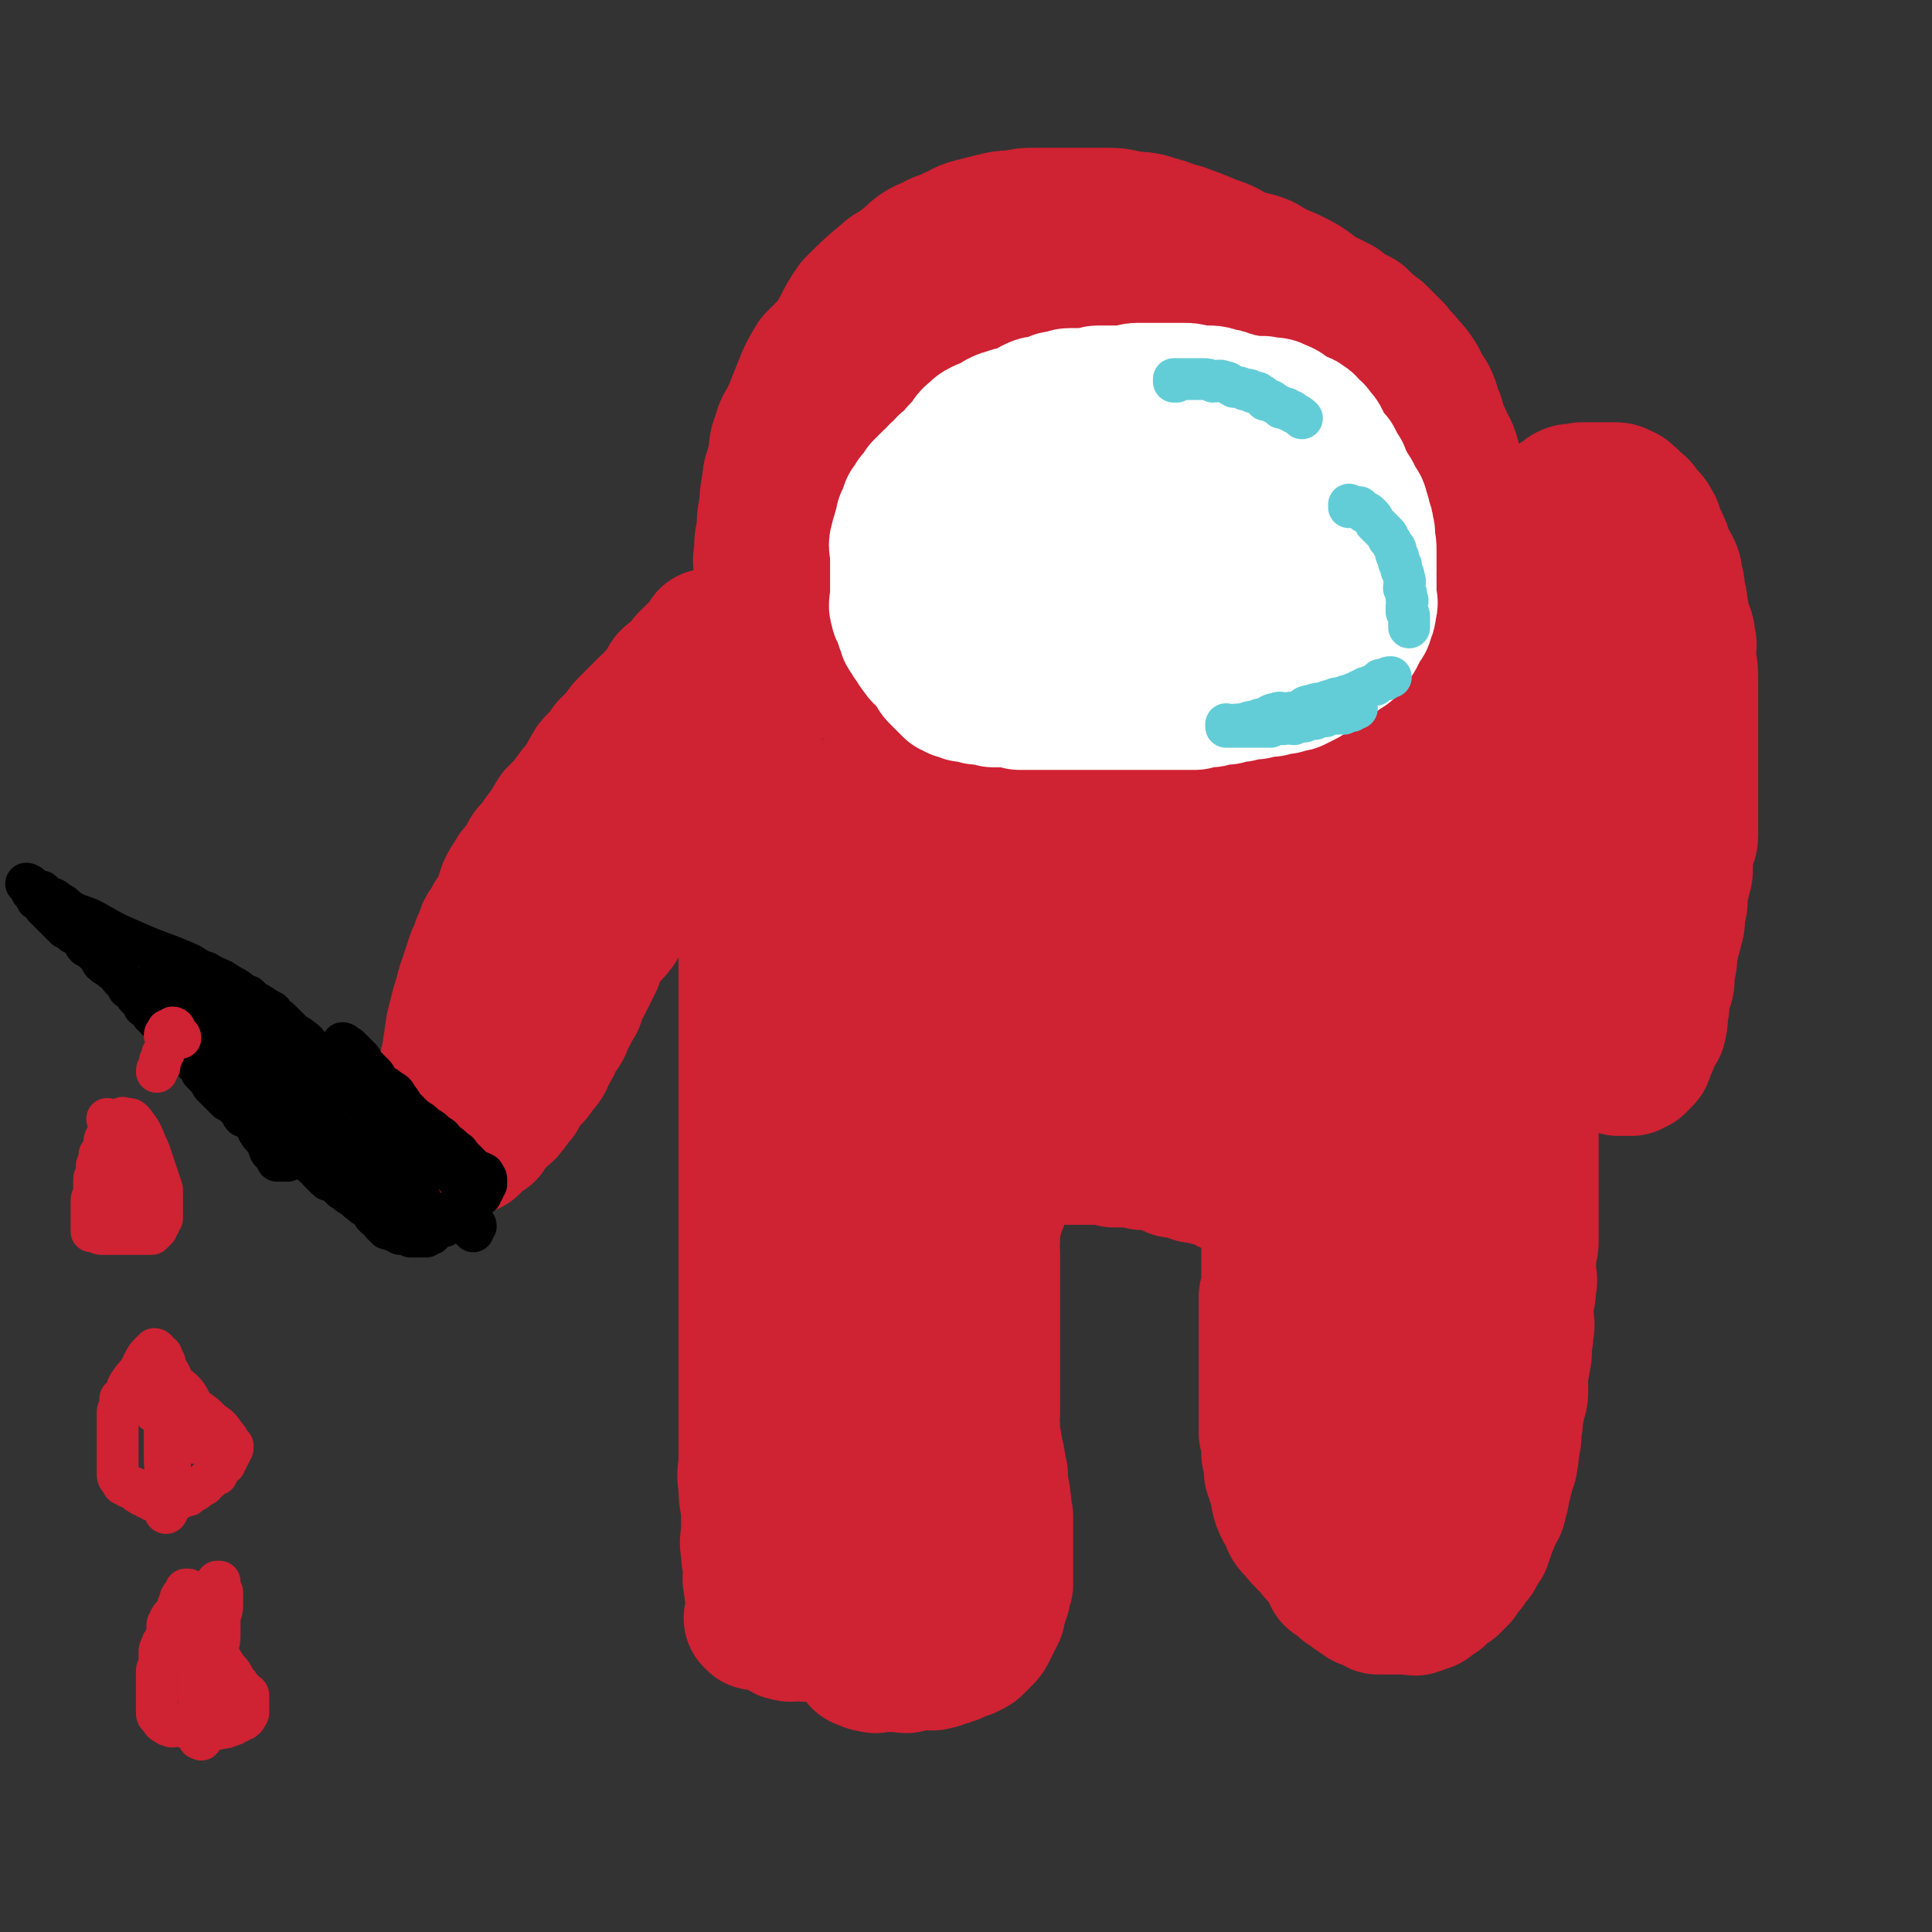
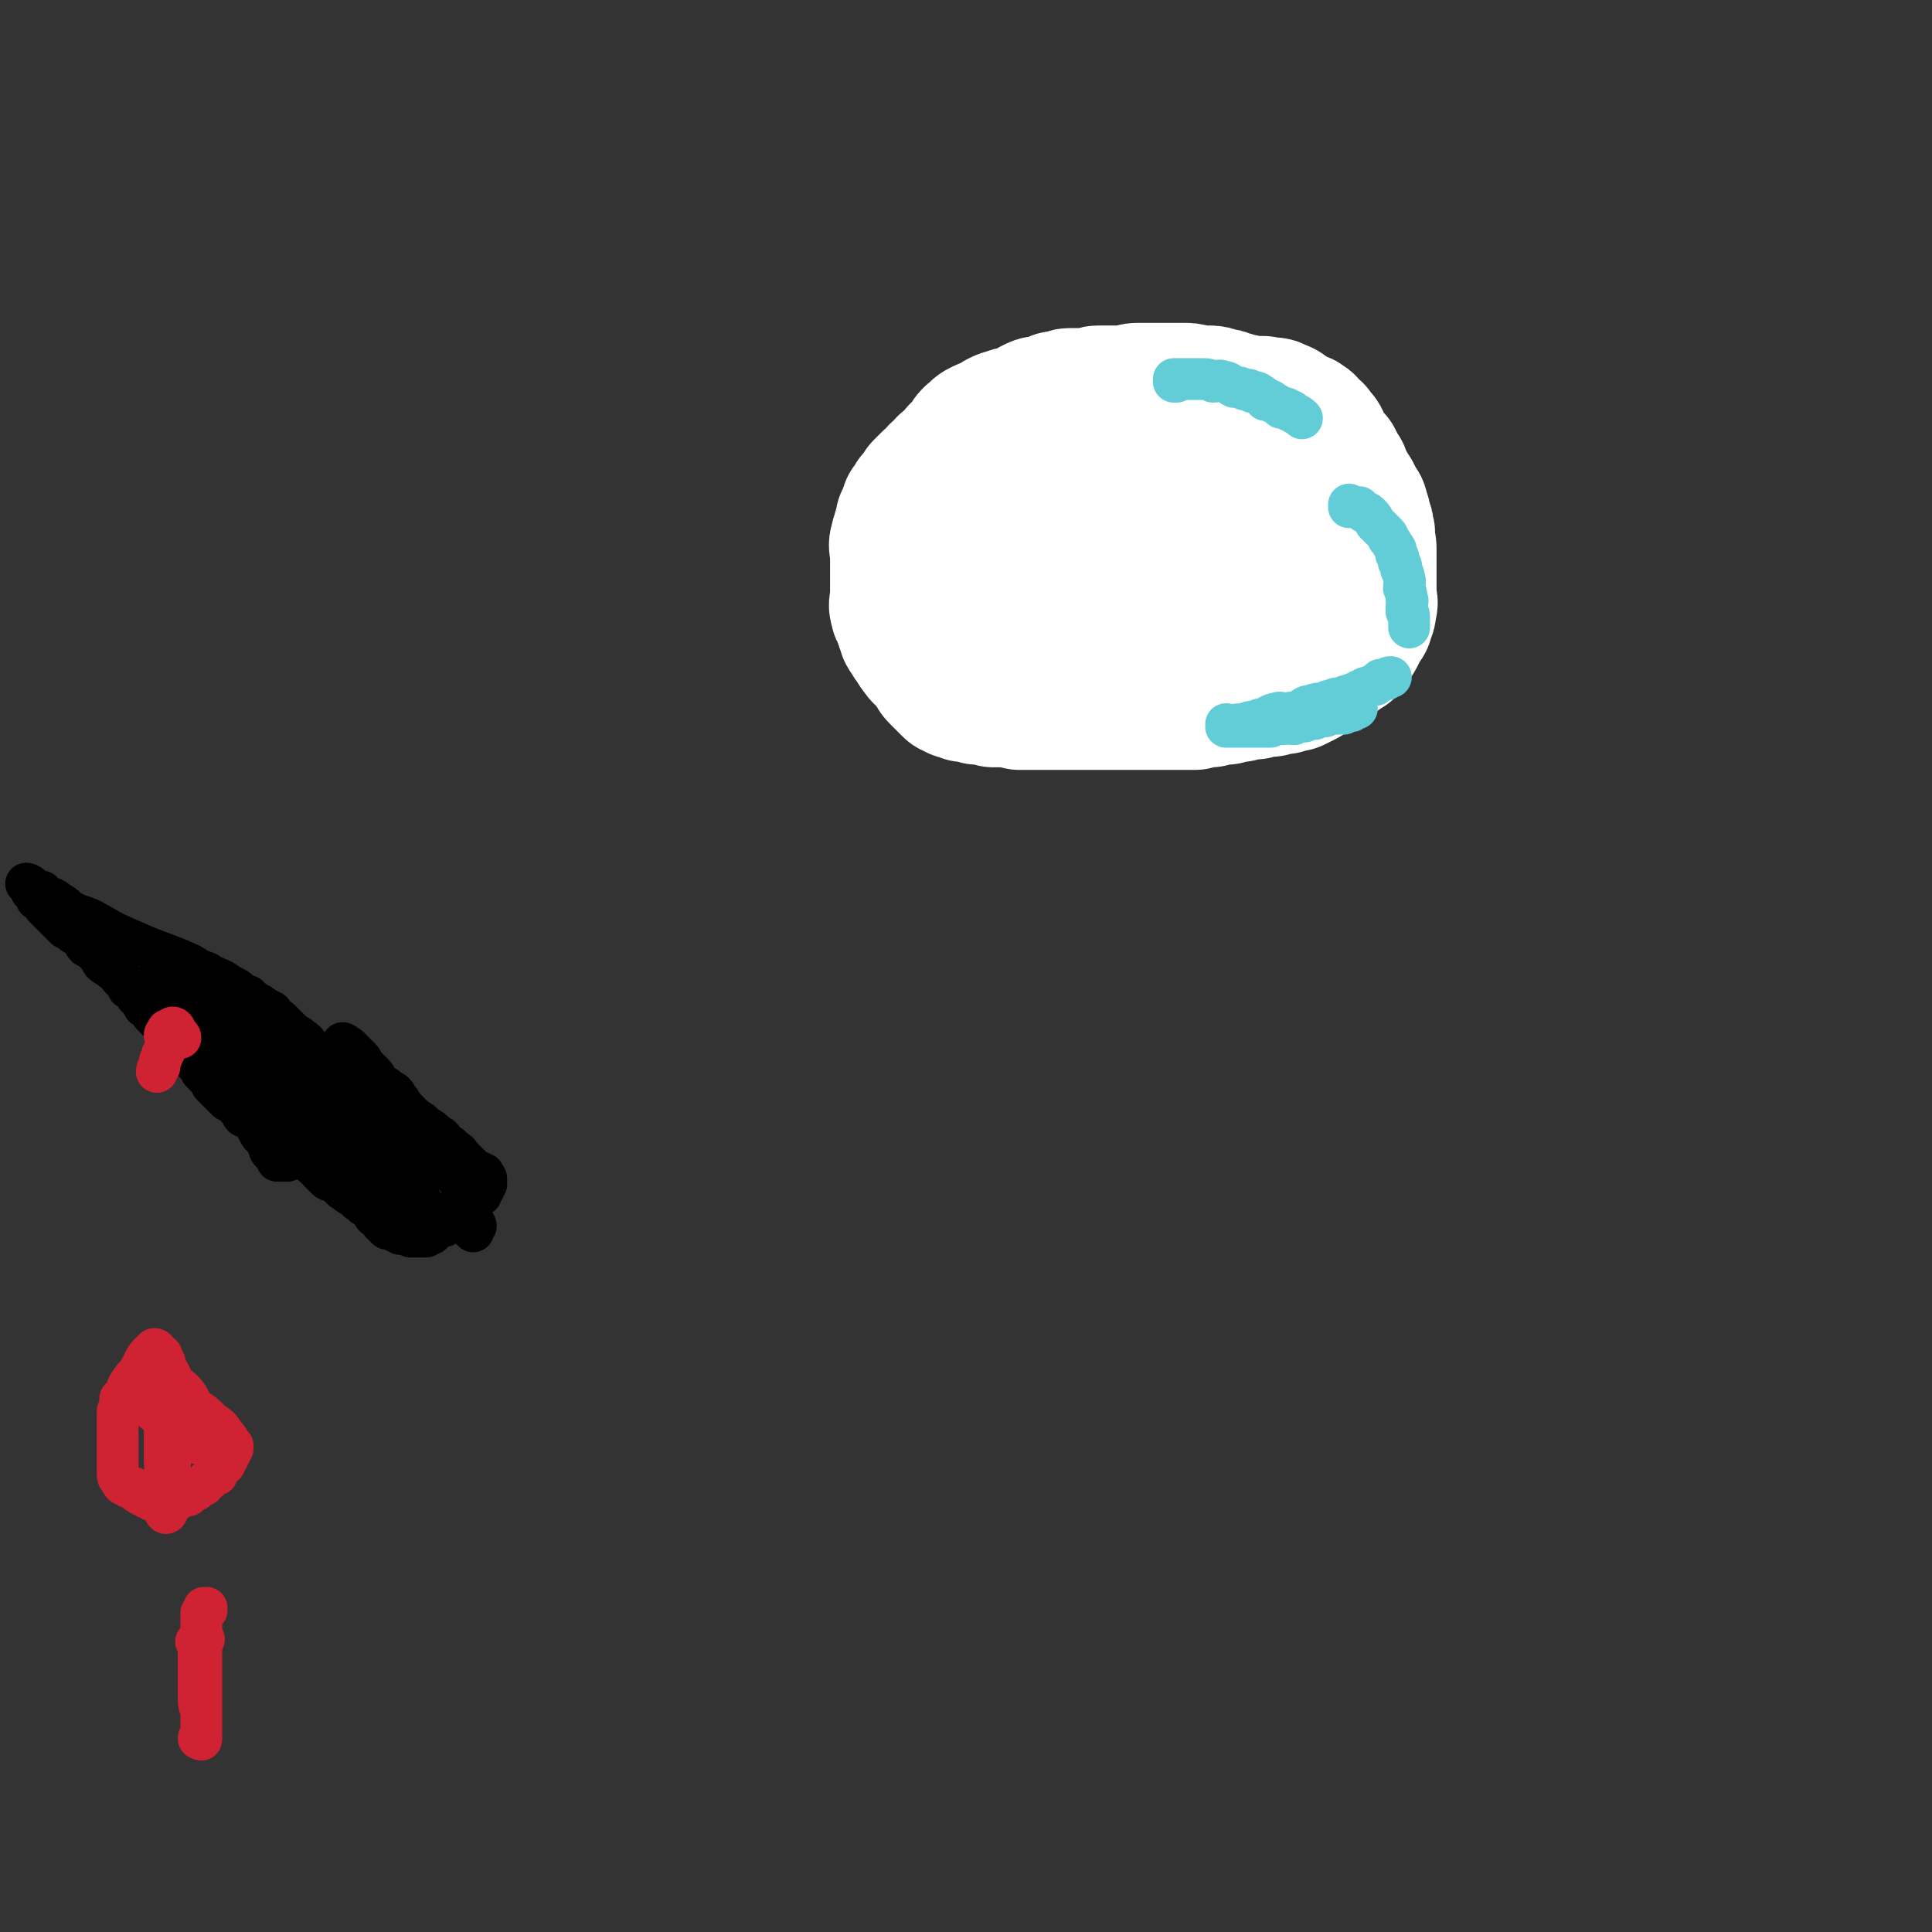
<svg xmlns="http://www.w3.org/2000/svg" viewBox="0 0 739 739" version="1.1">
  <rect x="0" y="0" width="739" height="739" fill="#333333" stroke="none" />
  <g fill="none" stroke="#CF2233" stroke-width="53" stroke-linecap="round" stroke-linejoin="round">
-     <path d="M289,620c0,0 -1,-1 -1,-1 0,0 0,0 1,0 0,0 0,0 0,0 0,1 -1,0 -1,0 0,0 1,1 1,0 0,0 0,-1 0,-2 0,-1 0,-1 0,-2 0,-1 0,-1 0,-2 0,-1 0,-2 0,-3 -1,-2 -1,-2 -1,-4 -1,-3 0,-3 0,-6 -1,-4 -1,-4 -1,-7 -1,-4 0,-4 0,-8 0,-4 0,-4 0,-8 -1,-5 -1,-5 -1,-9 -1,-5 0,-5 0,-10 0,-5 0,-5 0,-10 0,-6 0,-6 0,-12 0,-6 0,-6 0,-13 0,-5 0,-5 0,-11 0,-6 0,-6 0,-12 0,-6 0,-6 0,-12 0,-5 0,-5 0,-11 0,-6 0,-6 0,-12 0,-5 0,-5 0,-10 0,-6 0,-6 0,-11 0,-5 0,-5 0,-10 0,-6 0,-6 0,-11 0,-5 0,-5 0,-11 0,-5 0,-5 0,-10 0,-4 0,-4 0,-8 0,-5 0,-5 0,-10 0,-4 0,-4 0,-8 0,-4 0,-4 0,-9 0,-4 0,-4 0,-8 0,-4 0,-4 0,-9 0,-4 -1,-4 0,-9 0,-5 0,-5 1,-10 0,-6 0,-6 0,-12 0,-6 -1,-6 0,-12 0,-6 0,-6 1,-11 0,-6 -1,-6 0,-12 0,-6 0,-6 1,-12 0,-6 0,-6 1,-12 0,-6 -1,-6 0,-12 0,-5 0,-5 1,-9 0,-5 -1,-5 0,-10 0,-5 0,-5 1,-10 0,-4 -1,-4 0,-7 0,-5 0,-5 1,-9 0,-5 0,-5 1,-9 0,-4 0,-4 1,-9 0,-4 1,-4 2,-9 1,-4 0,-5 2,-9 1,-5 2,-4 4,-9 2,-5 2,-5 4,-10 2,-5 2,-5 5,-10 3,-3 3,-3 6,-6 5,-7 4,-8 9,-15 6,-6 6,-6 12,-11 3,-3 4,-2 7,-5 3,-2 3,-3 6,-5 3,-2 3,-1 6,-3 4,-2 4,-1 7,-3 3,-1 3,-2 7,-3 4,-1 4,-1 8,-2 4,-1 4,-1 8,-1 4,-1 4,-1 8,-1 4,0 4,0 9,0 5,0 5,0 10,0 4,0 4,0 8,0 4,0 4,0 8,1 6,1 6,0 11,2 5,1 5,2 10,3 5,2 6,2 10,4 6,2 6,2 11,5 5,2 5,1 10,3 5,3 5,3 10,5 6,3 6,3 11,7 4,2 4,2 8,4 4,3 4,3 8,5 3,3 3,3 7,6 3,3 3,3 6,6 2,3 3,3 5,6 2,2 2,2 4,5 2,4 2,4 4,7 2,4 1,4 3,8 1,4 1,4 3,8 1,3 2,3 3,7 1,4 1,4 2,8 1,5 1,5 1,9 1,5 1,5 1,9 1,5 1,5 2,9 1,4 1,4 1,8 1,5 1,5 1,10 0,4 0,4 0,9 1,5 1,5 2,9 1,4 1,5 1,9 1,4 1,4 1,9 1,4 0,4 1,9 1,4 1,4 2,8 1,5 1,5 2,10 1,5 1,5 2,9 1,5 1,5 2,10 1,4 1,4 2,9 1,5 1,4 2,9 1,5 0,5 1,9 1,5 1,5 2,10 1,5 1,5 1,11 0,4 0,4 0,9 1,4 1,4 1,9 0,4 0,4 0,9 0,4 0,4 0,9 0,4 0,4 0,9 0,4 0,4 0,8 0,7 0,7 0,15 0,3 0,3 0,7 0,7 0,7 0,14 0,4 0,4 0,8 0,3 0,3 0,6 0,3 0,3 0,6 0,3 0,3 0,6 0,4 0,3 -1,7 0,3 0,3 0,6 0,3 1,3 0,6 0,3 0,3 -1,5 0,3 0,3 0,6 0,3 1,3 0,6 0,3 0,3 -1,5 0,3 1,3 0,5 0,2 0,2 -1,4 0,3 0,3 0,5 0,2 0,2 0,4 0,2 0,2 -1,4 0,2 0,2 -1,4 0,2 0,2 0,3 0,2 0,2 -1,4 0,2 1,2 0,4 0,2 0,2 -1,3 0,2 1,2 0,4 0,2 0,2 -1,3 0,2 0,2 -1,4 0,2 0,2 -1,4 0,2 0,3 -1,5 0,3 -1,3 -2,5 -1,3 -1,3 -2,5 -1,3 -1,3 -2,6 -2,3 -2,3 -3,5 -2,2 -2,2 -3,4 -2,2 -2,2 -3,4 -2,2 -2,2 -3,3 -2,1 -2,1 -3,2 -2,1 -1,1 -2,2 -2,1 -2,1 -3,2 -1,1 -1,1 -3,1 -1,1 -1,1 -2,1 -1,1 -1,0 -2,0 0,0 0,0 0,0 -2,0 -2,0 -4,0 0,0 0,0 -1,0 -1,0 -1,0 -2,0 -2,0 -2,0 -3,0 0,0 0,0 0,0 -1,0 -1,0 -3,0 -1,-1 -1,-1 -3,-2 0,0 0,0 0,0 -1,0 -2,0 -3,-1 -2,-1 -1,-2 -3,-2 0,-1 -1,-1 -2,-2 -1,0 -1,0 -2,-1 -2,-2 -2,-2 -4,-3 -1,-2 -1,-2 -2,-4 -2,-3 -2,-3 -4,-5 -4,-5 -4,-4 -8,-9 -2,-2 -2,-2 -3,-5 -3,-5 -3,-5 -4,-11 -1,-3 -1,-3 -2,-6 0,-4 0,-4 -1,-7 0,-4 0,-4 -1,-8 0,-4 0,-4 0,-9 0,-4 0,-4 0,-9 0,-4 0,-4 0,-8 0,-4 0,-4 0,-9 0,-4 0,-4 0,-9 0,-4 0,-4 0,-8 1,-3 1,-3 1,-7 0,-3 0,-3 0,-6 0,-3 0,-3 0,-6 0,-2 0,-2 0,-4 0,-2 1,-2 0,-4 0,-2 0,-2 0,-3 -1,-2 -1,-2 -1,-3 -1,-1 -1,-1 -2,-2 0,-1 0,-2 -1,-2 0,-1 -1,-1 -2,-1 -1,-1 0,-2 -2,-2 -1,-1 -1,-1 -2,-1 -2,-1 -2,-2 -3,-2 -2,-1 -2,0 -3,0 -2,-1 -1,-2 -2,-2 -2,-1 -2,-1 -3,-1 -2,-1 -2,0 -3,0 -2,-1 -2,-1 -3,-1 -1,-1 -1,0 -2,0 -2,-1 -2,-1 -3,-1 -1,-1 -1,-1 -2,-1 -2,-1 -2,0 -3,0 -1,-1 -1,-1 -2,-1 -2,-1 -2,-1 -3,-1 -2,-1 -2,-1 -4,-1 -2,-1 -2,0 -3,0 -2,-1 -2,-1 -3,-1 -2,-1 -2,0 -4,0 -2,0 -2,0 -4,0 -2,-1 -2,-1 -3,-1 -2,-1 -2,0 -4,0 -2,0 -2,0 -4,0 -2,0 -2,0 -3,0 -2,0 -2,0 -4,0 -2,0 -2,0 -3,0 -2,0 -2,-1 -3,0 -2,0 -2,0 -3,0 -1,1 -1,0 -2,1 -1,0 -1,0 -2,0 0,1 0,1 -1,1 0,0 0,0 -1,1 0,0 0,0 0,0 -1,0 -2,0 -2,0 -1,1 -1,1 -2,2 -1,1 -1,2 -1,2 -1,1 -1,1 -2,2 -2,2 -2,2 -3,4 -1,2 -1,2 -1,4 -1,0 0,1 0,1 -1,0 -2,0 -2,1 -1,1 0,1 0,2 0,0 0,0 0,1 0,1 0,1 0,2 -1,2 -1,2 -1,4 -1,2 0,2 0,4 -1,3 0,3 0,5 0,3 0,3 0,6 0,3 0,3 0,6 0,3 0,3 0,7 0,3 0,3 0,6 0,3 0,3 0,7 0,3 0,3 0,6 0,3 0,3 0,7 0,3 0,3 0,6 0,2 0,2 0,5 0,3 0,3 0,6 0,3 -1,3 0,5 0,2 0,2 0,4 1,3 1,3 1,5 1,3 1,3 1,5 1,2 0,2 1,4 0,3 0,3 0,5 1,3 1,2 1,5 1,3 0,3 1,6 0,2 0,2 0,5 0,2 0,2 0,5 0,3 0,3 0,6 0,2 0,2 0,5 0,2 0,3 0,5 -1,2 -1,2 -1,4 -1,2 -1,2 -1,3 -1,2 -1,2 -1,4 -1,1 -1,1 -1,2 -1,1 -1,1 -1,2 -1,1 -1,1 -1,2 0,0 0,0 0,0 -1,2 -1,2 -2,3 0,0 0,0 0,0 -2,2 -2,2 -3,3 -1,1 -1,1 -2,1 -1,1 -1,1 -2,1 -2,1 -2,1 -3,1 -1,1 -1,1 -2,1 -2,1 -2,1 -3,1 -2,1 -2,1 -3,1 -2,1 -2,0 -3,0 -2,0 -2,0 -4,0 -2,1 -2,1 -3,1 -2,1 -2,0 -4,0 -2,0 -2,0 -3,0 -2,0 -2,0 -4,0 -2,0 -2,1 -3,0 -2,0 -2,0 -3,-1 -1,0 -2,0 -2,-1 -2,-2 -2,-2 -4,-4 -2,-2 -2,-2 -3,-3 -1,-2 -1,-2 -2,-5 -1,-2 -1,-2 -2,-4 -1,-3 -1,-3 -2,-5 -1,-4 -2,-4 -2,-7 -1,-4 -1,-4 -1,-7 -1,-4 0,-4 0,-7 0,-4 0,-4 0,-7 0,-4 0,-4 0,-7 0,-4 0,-4 0,-8 0,-4 -1,-4 0,-8 0,-4 0,-4 2,-9 1,-5 1,-5 2,-10 2,-5 2,-4 4,-9 1,-4 0,-4 2,-8 1,-5 1,-5 2,-9 2,-5 2,-5 3,-10 2,-5 2,-5 3,-11 2,-6 3,-6 4,-12 3,-7 2,-7 4,-15 2,-7 2,-7 3,-13 2,-5 2,-5 3,-10 1,-3 1,-3 3,-7 0,-3 1,-3 1,-6 1,-2 1,-2 1,-3 0,0 0,0 0,0 0,0 0,0 0,0 0,1 0,1 0,2 1,3 0,3 0,6 -1,4 -1,4 -2,9 -2,6 -2,6 -3,11 -2,9 -1,9 -2,17 -2,9 -2,9 -3,18 -1,8 -2,8 -2,15 -1,8 -1,8 -1,16 -1,8 0,8 0,16 0,8 0,8 0,15 0,10 0,10 0,19 0,6 0,6 0,12 0,5 -1,5 0,10 0,5 0,5 1,9 0,3 0,3 0,6 1,2 1,2 1,4 0,2 0,2 0,3 0,0 0,0 0,0 0,0 0,0 0,0 0,-2 0,-2 0,-4 0,-4 0,-4 0,-9 0,-5 0,-5 0,-11 0,-9 0,-9 0,-19 -1,-9 -1,-9 -1,-19 -1,-8 -1,-8 -1,-16 -1,-6 -1,-6 -1,-12 -1,-5 0,-5 0,-11 -1,-5 -1,-5 -1,-11 -1,-5 0,-5 0,-9 -1,-4 -1,-4 -1,-7 -1,-3 0,-3 0,-6 0,-2 0,-2 0,-4 -1,-2 -1,-2 -1,-4 -1,-1 0,-1 0,-2 0,0 0,0 0,0 0,0 0,0 0,0 0,5 0,5 0,10 0,4 0,4 0,9 0,6 0,6 0,12 -1,7 -1,7 -1,15 -1,10 -1,10 -2,21 -1,8 -2,8 -3,16 -1,6 -1,6 -2,11 -1,5 -2,5 -3,10 -2,4 -2,4 -3,8 -1,2 -1,3 -2,5 -1,2 -2,2 -3,4 -1,2 -1,2 -1,3 -1,1 -1,1 -2,2 -1,1 -1,1 -2,1 0,0 0,0 0,0 -1,0 -1,1 -2,0 -1,0 -1,0 -2,0 -1,-1 -1,-1 -2,-3 -1,0 -1,0 -2,-1 -1,-1 -1,-1 -2,-3 0,0 0,0 0,0 -1,-1 -1,-1 -2,-1 -1,-1 -1,-1 -2,-2 0,0 0,0 0,0 0,0 0,0 0,0 -1,0 -1,0 -2,0 0,0 0,0 0,0 -1,1 -1,1 -1,2 0,0 0,0 0,0 -1,2 -1,2 -1,3 0,0 0,0 0,0 0,2 0,2 0,3 0,0 0,0 0,0 0,1 0,1 0,2 0,1 0,1 0,2 0,0 0,0 0,0 0,2 0,2 0,3 0,1 0,1 0,2 0,1 -1,1 0,2 0,2 0,2 1,3 0,2 0,2 1,3 0,1 1,1 1,2 1,1 1,1 2,2 0,0 0,0 0,0 1,1 1,1 1,2 1,0 0,0 1,0 0,1 1,1 1,1 1,1 1,1 2,1 2,1 2,0 4,0 1,0 1,0 1,0 2,0 2,1 3,0 2,0 1,0 3,-1 1,0 1,0 2,-1 2,0 1,-1 2,-1 2,-1 2,-1 4,-2 1,0 1,-1 1,-1 2,-2 2,-2 4,-4 2,-4 2,-4 4,-8 2,-3 1,-3 2,-6 2,-4 2,-4 2,-7 1,-4 1,-4 2,-8 0,-5 0,-5 1,-10 0,-10 0,-10 0,-20 0,-5 0,-5 0,-10 0,-7 0,-7 0,-13 -1,-6 -1,-6 -1,-12 -1,-6 -1,-6 -1,-12 -1,-6 0,-6 0,-12 -1,-7 -1,-7 -1,-13 -1,-7 0,-7 0,-13 0,-8 0,-8 0,-15 0,-8 0,-8 0,-17 0,-6 0,-6 0,-12 0,-5 0,-5 0,-11 0,-6 0,-6 0,-12 0,-6 -1,-6 0,-11 0,-6 0,-6 1,-11 0,-6 0,-6 1,-11 0,-5 -1,-5 0,-9 0,-6 0,-6 1,-11 0,-6 0,-6 1,-12 0,-8 0,-8 1,-15 0,-7 0,-7 1,-14 0,-6 0,-6 1,-12 0,-6 0,-6 1,-11 1,-11 1,-11 3,-22 1,-6 1,-6 2,-12 2,-9 2,-9 4,-17 1,-7 1,-7 3,-13 1,-6 1,-6 3,-12 2,-11 1,-11 3,-22 1,-5 1,-5 2,-10 1,-5 1,-5 2,-9 1,-6 1,-6 2,-11 1,-4 2,-4 2,-8 1,-4 1,-4 1,-8 1,-3 1,-3 2,-7 1,-3 1,-3 2,-6 1,-3 1,-3 2,-6 1,-2 1,-2 2,-4 1,-2 1,-2 2,-4 1,-1 2,-1 2,-3 1,-1 1,-2 1,-3 1,-1 2,-1 2,-2 1,-1 1,-1 1,-2 0,0 0,0 1,0 0,0 0,0 0,0 0,0 -1,-1 -1,-1 0,0 0,1 1,1 0,0 0,0 0,0 -2,1 -2,1 -3,3 -2,1 -2,1 -2,3 -2,2 -1,2 -2,4 -2,2 -2,2 -3,4 -2,2 -2,3 -3,5 -5,8 -6,8 -10,16 -3,5 -2,5 -4,9 -3,5 -3,5 -5,10 -2,5 -2,5 -4,10 -2,4 -2,4 -4,9 -2,4 -2,4 -3,8 -2,4 -2,4 -3,8 -2,4 -2,4 -3,8 -1,4 -1,4 -2,7 -1,4 -1,4 -2,7 -1,4 -1,4 -2,8 -1,4 -1,4 -1,8 -1,3 -1,3 -1,6 -1,3 -1,3 -1,6 -1,3 -1,3 -1,5 -1,2 0,2 0,3 -1,2 -1,2 -1,3 -1,1 0,1 0,3 0,0 0,0 0,0 0,0 0,0 0,0 -1,-2 -2,-2 -2,-3 -1,-3 0,-3 0,-5 0,-3 0,-3 0,-6 0,-4 -1,-4 0,-7 0,-10 -1,-10 0,-19 2,-12 2,-12 5,-23 1,-6 1,-5 3,-11 3,-6 3,-6 5,-12 3,-5 3,-5 5,-9 3,-5 3,-6 6,-10 3,-5 4,-5 7,-10 4,-4 4,-4 7,-8 4,-3 3,-4 7,-7 4,-3 4,-2 8,-5 3,-2 3,-3 7,-6 3,-2 3,-2 6,-3 3,-1 3,-1 6,-2 3,-1 3,-2 6,-2 3,-1 4,0 7,0 3,0 3,-1 6,-1 3,0 3,0 6,0 3,0 3,0 6,0 3,0 3,0 7,1 3,0 3,0 6,1 4,1 4,1 8,3 4,1 4,1 8,3 4,1 4,1 9,3 4,3 4,3 8,5 5,3 5,3 10,6 4,3 4,3 8,6 4,3 5,3 9,6 4,3 4,3 8,7 3,4 3,4 7,8 3,4 3,5 6,9 3,5 3,5 6,9 3,5 2,5 5,10 5,10 5,10 9,20 2,5 2,5 4,11 2,5 1,6 2,11 2,6 2,6 3,12 1,7 1,7 1,14 1,8 1,8 1,15 1,6 1,6 1,12 1,6 0,6 0,11 0,6 0,6 0,11 0,5 0,5 0,10 0,4 0,4 0,9 0,5 0,5 0,11 0,5 1,5 0,10 0,5 0,5 -1,10 0,5 0,5 -1,10 0,5 0,5 -1,11 0,4 0,4 -1,9 0,5 0,5 -1,10 0,5 0,5 -1,10 0,6 0,6 -1,11 0,5 0,5 -1,11 0,6 1,6 0,11 0,5 0,5 -1,10 0,5 0,5 -1,10 0,4 0,4 0,9 0,5 0,5 0,9 0,4 1,4 0,8 0,4 0,4 -1,9 0,4 0,4 0,8 0,4 1,4 0,8 0,4 0,4 -1,9 0,4 0,4 -1,8 0,4 0,4 -1,8 0,4 0,4 -1,8 0,4 0,4 -1,7 0,2 0,2 -1,5 0,3 0,3 0,6 0,2 0,2 0,4 0,2 1,2 0,4 0,2 0,2 -1,3 0,2 0,2 0,3 0,2 1,2 0,3 0,1 0,1 -1,2 0,1 0,1 0,2 0,0 0,0 0,0 0,1 0,1 0,2 0,0 0,0 0,0 0,0 0,0 0,0 1,1 0,0 0,0 -1,0 -1,0 -2,0 -1,-3 -1,-3 -2,-6 0,-4 0,-4 -1,-7 0,-2 0,-2 -1,-4 0,-2 0,-2 0,-4 0,-3 0,-3 0,-6 0,-3 0,-3 0,-7 0,-3 0,-3 0,-7 0,-4 0,-4 0,-7 0,-4 0,-4 0,-8 0,-3 0,-3 0,-6 0,-3 0,-3 0,-6 0,-3 0,-3 0,-7 0,-3 0,-3 0,-7 0,-4 0,-4 0,-7 0,-4 0,-4 0,-8 0,-9 0,-9 0,-17 1,-5 1,-5 1,-9 1,-5 0,-5 0,-9 1,-4 1,-4 1,-8 1,-5 1,-5 1,-9 1,-4 1,-4 1,-8 1,-4 1,-4 1,-7 1,-4 0,-4 0,-7 0,-4 0,-4 0,-8 0,-3 0,-3 0,-6 0,-4 0,-4 0,-8 0,-3 0,-3 0,-7 0,-3 0,-3 0,-7 0,-4 0,-4 0,-8 0,-4 0,-4 0,-7 0,-5 1,-5 0,-10 0,-5 0,-5 -1,-9 0,-6 0,-6 -1,-11 0,-6 1,-7 0,-13 0,-5 0,-5 -1,-10 0,-6 0,-6 0,-12 0,-7 0,-7 0,-13 0,-5 0,-5 0,-10 0,-6 0,-6 0,-11 0,-6 0,-6 0,-11 0,-4 0,-4 0,-9 0,-5 1,-5 0,-9 0,-5 0,-5 -1,-10 0,-4 0,-4 -1,-9 0,-3 0,-3 -1,-7 0,-4 0,-4 -1,-8 -1,-3 -1,-3 -3,-6 0,-3 -1,-2 -2,-5 -1,-2 0,-3 -2,-5 -1,-2 -1,-2 -3,-3 -1,-2 -1,-2 -3,-4 -2,-2 -2,-2 -4,-4 -2,-2 -2,-2 -4,-4 -3,-2 -3,-2 -5,-3 -3,-2 -3,-1 -6,-3 -3,-2 -3,-2 -6,-4 -4,-2 -4,-2 -7,-3 -4,-2 -4,-1 -8,-3 -7,-3 -6,-4 -13,-6 -3,-1 -3,0 -7,-1 -6,-1 -6,-2 -11,-3 -2,-1 -2,0 -4,0 -2,0 -2,0 -4,0 -2,0 -2,0 -4,1 -2,1 -2,1 -4,2 -3,2 -3,2 -5,5 -3,2 -2,3 -5,5 -3,3 -3,2 -6,5 -3,4 -3,4 -6,9 -3,4 -3,4 -6,9 -3,5 -4,5 -7,11 -4,6 -3,6 -7,13 -4,7 -4,7 -7,13 -3,6 -3,6 -6,11 -3,6 -3,6 -5,11 -2,5 -2,5 -3,11 -2,5 -2,5 -3,10 -1,6 -1,6 -1,11 -1,7 0,7 0,13 0,6 0,6 0,12 0,6 -1,6 0,12 0,5 1,5 1,11 1,5 1,5 1,10 1,4 1,4 1,9 1,5 1,5 1,10 1,5 1,5 1,9 1,4 2,4 2,9 1,4 1,4 1,8 1,4 1,4 1,7 1,3 1,3 1,7 1,2 1,2 1,5 1,3 0,3 1,5 0,2 0,2 0,4 1,2 1,2 1,3 1,2 0,2 1,3 0,1 0,1 0,2 0,1 0,1 0,2 0,0 0,0 0,1 0,0 0,0 0,0 0,0 -1,-1 -1,-1 0,0 1,1 1,1 -1,-2 -1,-3 -1,-5 -1,-1 0,-2 0,-3 -1,-2 -1,-2 -1,-4 -1,-3 0,-3 0,-7 -1,-4 -1,-4 -1,-8 -1,-4 0,-4 0,-9 -1,-5 -1,-5 -1,-10 -1,-7 0,-7 0,-13 0,-8 -1,-8 0,-15 0,-11 0,-11 2,-22 3,-16 4,-16 8,-32 2,-10 2,-10 6,-20 3,-9 3,-8 6,-17 3,-7 2,-7 5,-14 3,-6 3,-6 6,-11 3,-6 3,-6 7,-11 6,-10 6,-10 14,-19 3,-4 3,-4 7,-7 3,-3 4,-2 7,-5 3,-2 2,-2 5,-4 2,-1 2,-1 5,-2 2,-1 2,-1 4,-1 2,0 3,-1 5,0 3,1 2,1 5,3 3,3 3,3 5,5 3,3 3,3 5,7 3,4 3,4 5,9 2,5 2,5 4,11 2,6 2,6 4,12 2,7 2,7 3,15 1,6 1,6 1,12 1,7 0,7 0,14 0,5 1,5 0,11 0,5 0,5 -1,10 -2,5 -1,5 -3,11 -2,5 -3,4 -5,9 -2,5 -2,5 -4,10 -3,5 -3,5 -6,9 -3,4 -4,4 -7,8 -4,4 -3,4 -7,7 -4,3 -4,3 -8,6 -4,2 -4,2 -7,4 -3,1 -3,1 -6,2 -3,0 -3,0 -6,0 -3,-1 -3,0 -6,-1 -3,-1 -3,-2 -5,-4 -3,-3 -3,-3 -4,-7 -3,-6 -3,-6 -4,-12 -3,-14 -3,-14 -4,-29 -1,-11 -1,-11 -1,-22 1,-9 0,-9 1,-19 1,-6 2,-6 4,-12 2,-6 2,-6 5,-12 3,-5 3,-5 6,-10 3,-4 3,-4 6,-8 2,-2 2,-3 5,-5 2,-2 2,-2 5,-3 2,-1 2,0 4,0 2,0 2,-1 3,1 2,2 2,3 2,6 2,4 2,4 2,9 2,11 2,11 3,23 1,17 1,17 0,34 0,16 1,16 0,31 -2,14 -2,14 -5,27 -2,8 -2,8 -5,16 -3,5 -3,5 -6,11 -3,4 -3,4 -5,8 -2,3 -2,4 -4,6 -2,2 -2,1 -4,2 -2,1 -2,1 -3,2 -1,0 -2,0 -2,-1 -2,-5 -2,-5 -2,-10 -1,-8 -1,-8 -1,-17 -1,-12 -1,-12 -1,-24 1,-25 1,-25 2,-50 1,-6 1,-6 2,-13 3,-10 4,-10 7,-20 2,-4 1,-4 3,-8 2,-2 2,-2 4,-4 1,-1 1,-2 2,-3 1,-1 1,0 2,0 0,0 0,0 0,0 1,3 2,3 2,6 1,12 1,13 -1,25 -1,12 -2,12 -4,24 -3,11 -2,11 -5,22 -5,14 -5,14 -10,27 -2,5 -2,5 -4,9 -2,4 -2,4 -3,7 -2,3 -2,3 -3,6 -2,2 -2,1 -3,4 -1,0 -1,1 -1,2 -1,1 -1,1 -1,2 -1,2 -1,1 -2,3 0,1 0,1 0,3 0,0 0,1 0,1 1,2 1,2 1,4 1,1 2,1 2,2 1,2 1,2 1,3 2,2 2,2 3,4 2,2 2,2 3,4 2,2 2,3 3,4 2,2 2,2 4,3 3,2 3,2 5,3 2,2 2,2 4,2 2,1 3,0 5,1 3,0 3,0 5,1 3,0 3,0 6,0 3,0 3,0 6,0 3,-1 3,-1 6,-2 4,-2 4,-2 8,-3 4,-2 4,-2 8,-3 4,-2 4,-2 8,-4 6,-3 5,-3 10,-6 4,-3 4,-3 9,-6 4,-3 3,-3 7,-6 4,-2 4,-2 8,-5 2,-2 2,-2 5,-5 2,-2 1,-2 3,-4 1,-2 1,-2 2,-3 1,-2 1,-2 1,-3 1,-1 1,-1 1,-2 1,-1 0,-1 0,-2 0,0 0,0 0,0 -1,-1 0,-1 -1,-2 -2,-1 -2,-1 -3,-2 -2,-1 -2,-1 -3,-2 -2,-1 -2,-1 -4,-2 -1,-2 -2,-1 -3,-3 -4,-4 -4,-4 -7,-8 -2,-2 -2,-2 -4,-4 -2,-2 -2,-1 -3,-3 -2,-2 -1,-2 -3,-4 -1,-2 -1,-2 -3,-3 0,-1 0,-1 -1,-2 0,-1 0,-1 -1,-2 0,0 0,0 0,0 0,0 0,0 0,0 1,0 0,-1 0,-1 -1,1 -1,1 -1,3 0,2 0,2 0,4 1,4 1,4 1,8 1,6 1,6 1,12 1,6 1,6 1,12 1,9 1,9 2,18 2,9 2,9 3,18 1,7 1,7 2,13 1,5 1,5 1,9 1,4 1,4 2,8 1,3 1,3 1,6 1,2 0,2 0,4 0,1 0,1 0,2 0,1 0,1 0,2 0,0 0,0 0,1 0,0 0,0 0,0 1,0 0,-1 0,-1 -1,-1 -2,0 -2,-1 -1,-1 -1,-2 -2,-3 -1,-3 -1,-3 -2,-5 -1,-4 -1,-4 -3,-7 -1,-4 -1,-4 -3,-8 -1,-4 0,-4 -2,-8 -1,-4 -2,-4 -4,-8 -1,-4 0,-4 -2,-7 -1,-3 -1,-3 -2,-6 -2,-2 -2,-2 -4,-4 -1,-2 -1,-2 -2,-3 -2,-1 -2,-1 -3,-2 -2,-1 -2,-1 -3,-1 -1,-1 -1,-1 -2,0 -2,0 -2,0 -3,1 -2,1 -2,1 -4,3 -1,1 0,2 -2,3 0,2 -1,2 -1,3 -2,3 -1,3 -3,6 0,2 -1,1 -1,3 -2,3 -1,3 -2,5 -2,2 -2,2 -3,4 -2,2 -2,2 -3,3 -2,2 -2,2 -4,4 -3,2 -3,2 -6,4 -3,2 -3,2 -7,4 -4,2 -4,2 -9,4 -4,2 -4,2 -9,3 -4,2 -4,1 -8,2 -3,1 -3,2 -6,2 -3,1 -3,1 -5,2 -2,0 -2,0 -4,1 -1,0 -1,0 -2,0 -1,0 -1,0 -2,0 0,0 0,0 0,0 -1,-1 -1,-2 0,-2 0,-1 0,-1 1,-1 4,-1 4,-2 8,-2 5,-1 5,-1 10,-1 3,-1 3,0 6,0 3,0 3,0 6,0 4,0 4,0 7,0 3,0 3,-1 7,0 4,0 4,0 8,0 4,1 4,0 8,1 4,0 4,0 8,1 3,0 3,-1 6,0 2,0 2,0 5,1 2,0 2,0 4,0 2,1 2,1 3,1 1,0 1,0 2,0 0,0 0,0 0,0 0,0 0,0 0,0 1,0 0,-1 0,-1 0,0 0,0 0,1 1,0 1,1 1,1 0,0 0,0 0,1 " />
-     <path d="M580,223c0,0 -1,-1 -1,-1 0,0 0,0 0,1 0,0 0,0 0,0 0,-1 0,-1 0,-2 0,0 0,0 0,0 0,-2 0,-2 0,-3 0,-1 0,-1 0,-2 1,-2 1,-2 2,-4 1,-2 1,-2 2,-3 1,-2 1,-2 2,-4 2,-2 2,-2 3,-4 1,-2 1,-2 2,-3 1,-1 1,-1 2,-2 1,-1 1,-2 2,-3 1,-1 1,-1 2,-1 1,-1 1,0 2,-1 1,-1 1,-2 2,-2 1,-1 2,0 3,0 2,-1 1,-1 3,-1 2,0 2,0 3,0 1,0 1,0 2,0 2,0 2,0 4,0 1,0 1,0 2,0 2,0 2,0 3,1 2,0 2,1 3,2 1,0 1,1 2,2 2,1 2,1 3,3 1,1 1,1 2,2 1,1 1,1 2,3 1,1 0,2 1,3 1,2 1,2 2,4 1,2 1,3 2,6 1,2 1,1 2,3 1,2 1,2 1,4 1,3 1,3 1,6 1,3 1,3 1,5 1,3 0,3 1,6 1,3 2,3 2,7 1,2 0,2 0,5 0,4 1,4 1,8 0,4 0,4 0,8 0,3 0,3 0,6 0,3 0,3 0,6 0,3 0,3 0,6 0,3 0,3 0,5 0,3 0,3 0,6 0,3 0,3 0,5 0,2 0,2 0,4 0,3 0,3 0,5 0,3 0,3 0,6 0,2 0,2 0,4 0,2 0,2 -1,4 0,2 -1,2 -1,5 0,2 0,2 0,4 0,2 0,2 -1,4 0,2 0,2 -1,4 0,2 0,2 0,4 0,2 0,2 -1,4 0,2 0,2 0,3 0,2 0,2 -1,5 0,1 0,1 -1,3 0,2 0,2 -1,3 0,2 0,2 0,4 0,2 0,2 -1,4 0,2 0,2 0,4 0,2 0,2 -1,4 0,1 0,1 -1,3 0,2 0,2 0,4 0,1 -1,1 -1,2 0,2 1,3 0,4 0,2 0,2 -1,3 -1,2 -1,2 -2,4 0,1 0,1 -1,2 0,1 0,1 -1,3 0,1 0,1 -1,2 0,0 0,0 0,0 -1,1 -1,1 -2,2 -1,0 -1,0 -2,1 -1,0 -1,0 -2,0 0,0 0,0 0,0 -1,0 -1,0 -3,0 -1,-1 -1,-1 -2,-1 0,-1 0,-1 -1,-2 -1,-2 -1,-2 -2,-4 -1,-3 -1,-3 -2,-5 -1,-3 -1,-3 -2,-6 -1,-5 0,-5 -1,-9 0,-4 -1,-4 -2,-9 0,-4 0,-4 -1,-9 0,-5 0,-5 -1,-10 0,-6 0,-6 -1,-11 0,-5 0,-5 0,-10 0,-7 0,-7 0,-13 0,-6 0,-6 0,-12 0,-6 0,-6 0,-12 0,-6 0,-6 0,-11 0,-5 0,-5 0,-10 0,-4 0,-4 0,-9 0,-4 1,-4 1,-8 1,-3 1,-3 1,-6 1,-3 1,-3 1,-6 1,-3 1,-2 1,-5 0,-2 0,-2 0,-4 0,-1 1,-1 1,-2 1,-1 1,-1 1,-2 1,-1 1,-1 1,-2 0,0 0,0 0,0 0,0 0,0 0,0 1,0 0,-1 0,-1 0,0 0,0 0,1 0,0 0,0 0,0 1,2 2,2 2,4 1,1 0,2 0,3 0,2 0,2 0,4 0,3 0,3 0,5 0,4 1,3 1,7 0,3 0,3 0,7 0,3 0,3 0,7 0,3 0,3 0,6 0,4 1,4 1,8 0,7 0,7 0,15 0,9 0,9 0,17 0,4 0,4 0,7 0,6 0,6 -1,12 0,3 0,3 -1,5 0,2 1,2 0,4 0,2 0,2 -1,3 0,1 0,1 0,3 0,0 0,0 0,0 0,1 0,1 0,1 0,1 0,1 0,1 0,0 0,0 0,0 1,0 0,-1 0,-1 " />
-     <path d="M272,245c0,0 -1,-1 -1,-1 0,0 0,0 1,1 0,0 0,0 0,0 0,0 -1,-1 -1,-1 0,0 0,0 1,1 0,0 0,0 0,0 0,0 -1,-1 -1,-1 0,0 0,0 1,1 0,0 0,0 0,0 0,0 -1,-1 -1,-1 0,0 0,0 1,1 0,0 0,0 0,0 -1,0 -1,0 -2,1 0,0 0,0 0,0 -1,1 -1,1 -2,2 0,1 0,1 0,1 -2,1 -2,1 -3,2 -1,1 -1,1 -2,2 -1,2 -1,2 -2,3 -1,1 -1,1 -2,2 -2,1 -2,1 -3,2 -1,2 -1,3 -2,4 -1,2 -2,2 -3,3 -1,2 -2,2 -3,3 -2,2 -2,2 -4,4 -2,2 -2,2 -4,4 -2,2 -1,2 -3,4 -2,2 -2,2 -4,4 -2,3 -2,3 -4,5 -2,2 -2,2 -3,4 -2,3 -1,3 -3,5 -1,2 -2,2 -3,4 -2,2 -1,2 -3,4 -2,2 -2,2 -4,4 -3,5 -3,5 -6,9 -2,3 -2,3 -4,5 -2,3 -1,3 -3,5 -2,3 -2,2 -3,4 -2,3 -2,3 -3,5 -1,3 -1,3 -2,6 -1,3 -1,3 -3,5 -1,3 -2,3 -3,5 -1,3 -1,3 -2,5 -1,3 -1,3 -2,5 -1,3 -1,3 -2,6 -1,3 -1,3 -2,6 -1,4 -1,4 -2,7 -1,4 -1,4 -2,8 -1,7 -1,7 -2,13 -1,3 -1,3 -1,6 -1,3 -1,3 -1,5 0,4 0,4 0,7 0,2 0,2 0,4 0,0 0,0 0,1 0,1 0,1 0,3 0,1 0,1 0,2 0,0 0,0 0,0 0,1 0,1 0,2 0,0 0,0 0,0 1,0 1,0 2,1 0,0 0,0 0,0 1,0 1,0 2,1 0,0 0,0 0,0 1,0 1,0 2,0 0,1 0,1 0,1 1,0 1,0 2,0 1,-1 1,-1 2,-1 0,0 0,0 0,0 1,-2 1,-2 3,-3 1,-1 1,-1 3,-2 1,-1 0,-2 2,-3 1,-2 1,-2 3,-3 1,-2 2,-1 3,-3 2,-2 2,-3 4,-5 1,-3 1,-3 3,-5 2,-3 3,-2 4,-5 3,-3 3,-3 4,-6 2,-3 2,-3 3,-6 2,-3 3,-3 4,-7 2,-3 2,-4 4,-7 1,-4 1,-4 3,-7 2,-4 2,-4 4,-8 1,-4 1,-4 3,-7 3,-4 3,-3 6,-7 2,-3 1,-4 3,-7 2,-3 2,-3 4,-6 3,-3 2,-3 5,-7 1,-3 1,-4 3,-7 2,-3 2,-3 4,-6 2,-2 2,-2 4,-5 1,-3 1,-3 2,-5 2,-2 2,-2 4,-4 1,-2 0,-2 2,-4 1,-2 0,-2 2,-3 0,-1 1,-1 1,-2 2,-2 2,-2 3,-4 0,-1 0,-1 0,-2 0,0 0,0 0,0 0,0 0,0 0,0 0,0 0,-1 -1,-1 -1,0 -1,1 -2,2 -2,2 -2,2 -4,4 -3,3 -3,3 -5,5 -2,2 -2,3 -3,5 -2,2 -2,1 -4,4 -2,2 -2,2 -4,5 -2,2 -2,2 -4,5 -2,2 -2,2 -4,4 -2,3 -2,3 -4,5 -2,2 -2,2 -4,4 -2,2 -1,2 -3,4 -1,2 -2,2 -3,4 -1,2 -1,2 -2,4 -1,1 -1,1 -2,2 -1,0 -1,0 -2,1 0,0 0,0 0,0 0,0 0,0 0,0 0,0 -1,-1 -1,-1 0,0 0,0 1,1 " />
-   </g>
+     </g>
  <g fill="none" stroke="#FFFFFF" stroke-width="53" stroke-linecap="round" stroke-linejoin="round">
    <path d="M370,172c0,0 -1,-1 -1,-1 0,0 0,1 1,1 0,0 0,0 0,0 0,-1 0,-1 0,-2 0,0 0,0 1,0 0,-2 0,-2 1,-3 0,0 0,0 1,0 1,-2 1,-2 3,-3 2,-1 2,0 3,-1 2,-1 2,-1 3,-2 2,-1 2,-1 3,-1 2,-1 2,-1 4,-1 2,-1 2,0 3,-1 2,-1 2,-1 3,-2 2,-1 2,-1 3,-1 1,0 1,0 2,0 2,-1 2,-1 3,-1 1,-1 1,-1 2,-1 1,0 1,0 2,0 1,0 1,-1 2,-1 2,0 2,0 3,0 1,0 1,0 2,0 2,0 2,0 3,0 2,0 2,-1 3,-1 2,0 2,0 4,0 1,0 1,0 3,0 2,0 2,0 4,0 2,0 2,-1 4,-1 2,0 2,0 3,0 2,0 2,0 3,0 2,0 2,0 4,0 2,0 2,0 4,0 2,0 2,0 4,0 2,0 2,0 4,1 2,0 2,0 5,0 2,0 2,0 4,1 2,0 2,0 4,1 1,0 1,0 3,1 2,0 2,0 4,1 1,0 1,0 3,0 2,0 2,0 3,0 1,0 1,1 2,1 2,0 2,-1 3,0 3,1 3,1 5,3 2,1 2,1 4,2 1,0 1,0 2,1 1,0 1,1 1,2 1,0 1,0 2,1 1,0 1,1 1,2 1,1 2,0 2,2 1,1 0,1 1,3 1,1 1,1 2,2 1,1 1,1 2,2 1,2 1,2 2,4 1,1 1,1 1,3 1,1 1,1 2,3 1,1 1,2 2,3 1,2 1,2 2,4 1,1 1,1 1,3 1,1 1,2 1,3 1,2 1,2 1,4 1,1 0,2 0,3 1,3 1,2 1,5 0,1 0,1 0,3 0,1 0,1 0,3 0,2 0,2 0,4 0,2 0,2 0,4 0,2 0,2 0,4 0,1 1,1 0,3 0,2 0,2 -1,4 0,2 -1,2 -2,3 0,2 -1,2 -1,3 -1,2 -1,2 -2,3 -1,2 -1,2 -2,3 -2,1 -2,1 -3,2 -2,1 -2,0 -3,2 -2,1 -2,1 -3,2 -2,2 -2,1 -5,3 -1,1 -1,1 -2,2 -2,1 -2,1 -4,2 -2,0 -2,0 -4,1 -3,0 -3,0 -5,1 -3,0 -3,0 -6,1 -3,0 -3,0 -6,1 -3,0 -3,0 -5,1 -3,0 -3,0 -6,1 -3,0 -3,0 -6,1 -4,0 -4,0 -7,0 -3,0 -3,0 -6,0 -3,0 -3,0 -7,0 -3,0 -3,0 -7,0 -3,0 -3,0 -6,0 -3,0 -3,0 -7,0 -3,0 -3,0 -7,0 -4,0 -4,0 -7,0 -3,0 -3,0 -7,0 -3,0 -3,0 -6,0 -3,-1 -3,-1 -5,-1 -3,0 -3,0 -5,0 -2,-1 -2,-1 -3,-1 -2,0 -2,0 -3,0 -3,-1 -3,-1 -5,-1 -2,-1 -2,-1 -3,-1 -1,-1 -1,-1 -2,-1 0,0 0,0 0,0 -2,-2 -2,-2 -3,-3 -1,-1 -1,-1 -2,-2 -1,-1 -1,-2 -2,-3 -1,-1 -1,-2 -2,-3 -2,-2 -2,-1 -3,-3 -1,-1 -1,-1 -2,-3 -1,-1 -1,-1 -2,-3 -1,-1 -1,-1 -1,-2 -1,-2 -1,-2 -1,-3 -1,-2 -1,-2 -1,-3 -1,-1 -1,-1 -1,-2 -1,-2 0,-2 0,-4 0,-1 0,-1 0,-3 0,-1 0,-1 0,-3 0,-2 0,-2 0,-4 0,-2 0,-2 0,-4 0,-1 0,-1 0,-3 0,-3 -1,-3 0,-5 0,-2 1,-2 1,-4 1,-2 1,-2 1,-4 1,-2 1,-2 2,-5 1,-1 1,-1 2,-3 2,-2 2,-2 3,-4 2,-2 2,-2 3,-3 2,-1 2,-1 3,-3 2,-1 2,-2 3,-3 2,-1 2,-1 3,-2 1,-1 1,-2 2,-3 2,-1 2,-1 3,-2 2,-1 2,-1 4,-2 2,-1 2,-1 4,-2 3,-1 3,-1 5,-2 2,-1 3,-1 5,-1 2,-1 2,0 5,-1 3,-1 3,-1 6,-2 3,-1 3,-1 7,-1 3,0 3,0 7,0 4,0 4,0 8,0 3,0 3,0 7,0 3,0 3,0 7,0 4,0 4,-1 8,0 4,0 4,0 8,2 5,1 4,2 9,3 4,2 4,2 8,3 3,2 3,2 7,3 3,2 3,1 6,3 3,1 3,1 6,3 2,1 3,0 5,2 2,1 2,1 4,3 2,1 2,1 3,2 2,1 2,1 4,3 2,1 2,1 3,2 1,1 1,0 2,2 2,2 2,2 3,6 1,2 1,2 1,4 1,2 0,2 0,3 0,1 0,1 0,3 0,1 1,1 0,2 0,2 -1,2 -2,3 -2,1 -2,1 -4,3 -3,1 -3,1 -5,2 -3,2 -3,3 -6,5 -2,1 -2,1 -5,2 -4,1 -3,1 -7,2 -4,2 -4,2 -8,4 -4,1 -4,1 -7,2 -4,1 -4,1 -8,2 -4,0 -4,0 -8,1 -4,0 -4,0 -8,1 -4,0 -4,0 -9,1 -4,0 -4,0 -8,0 -5,0 -5,0 -10,0 -4,0 -5,0 -9,0 -5,-1 -5,-1 -9,-2 -4,-1 -4,-1 -9,-2 -3,-1 -4,0 -7,-1 -3,-1 -3,-1 -6,-2 -3,-1 -3,0 -5,-1 -2,-1 -2,-1 -3,-2 -1,-1 -2,-1 -2,-2 -1,-1 0,-2 0,-3 -1,-2 -1,-2 0,-3 0,-2 0,-2 0,-4 2,-3 2,-3 4,-5 3,-3 3,-3 6,-5 3,-2 4,-2 7,-4 4,-2 4,-2 8,-4 3,-2 3,-2 7,-3 4,-1 4,-1 9,-2 4,-1 4,0 9,0 4,0 4,0 9,0 4,0 4,0 8,0 4,0 4,0 8,0 3,0 3,0 6,1 2,0 3,0 5,1 2,0 2,1 4,2 1,0 2,0 2,1 1,1 1,1 1,3 1,0 0,1 0,2 0,1 1,1 0,2 0,1 -1,1 -2,2 -3,2 -3,2 -5,4 -3,1 -3,2 -7,2 -4,1 -4,1 -8,1 -4,0 -4,0 -8,0 -4,0 -4,0 -8,0 -4,-1 -4,-1 -7,-2 -3,-1 -3,-2 -5,-4 -2,-2 -2,-2 -3,-4 -1,-1 0,-2 -1,-3 0,-3 -1,-3 0,-5 6,-5 7,-6 15,-9 16,-5 16,-3 33,-5 5,-1 5,0 9,0 4,0 4,-1 7,0 3,0 3,0 5,1 2,1 2,1 3,3 1,1 1,1 1,2 1,1 1,1 1,2 1,2 1,2 0,4 0,1 -1,1 -2,2 -1,1 -1,1 -2,3 -2,0 -2,0 -4,1 -1,0 -1,1 -2,2 0,0 0,0 0,0 " />
  </g>
  <g fill="none" stroke="#63CDD7" stroke-width="16" stroke-linecap="round" stroke-linejoin="round">
    <path d="M450,146c0,0 -1,-1 -1,-1 0,0 0,1 0,1 0,0 0,0 0,0 1,0 0,0 0,-1 0,0 1,0 2,0 1,0 1,0 2,0 2,0 2,0 3,0 2,0 2,0 4,0 2,0 2,0 4,1 2,0 2,-1 4,0 2,0 2,1 4,2 2,0 2,0 4,1 2,0 2,0 3,1 2,0 2,0 3,1 1,0 1,1 2,2 2,0 2,0 3,1 0,0 0,0 0,0 2,1 2,1 3,2 2,0 2,0 3,1 1,0 1,0 2,1 2,1 2,1 3,2 0,0 0,0 0,0 " />
    <path d="M517,194c0,0 -1,-1 -1,-1 0,0 0,1 0,1 0,0 0,0 0,0 1,0 1,0 2,0 0,0 0,0 0,0 1,0 1,0 2,0 0,0 0,0 0,0 1,1 1,1 2,2 1,0 1,0 2,1 0,0 0,0 0,0 1,1 1,1 2,3 1,1 1,1 2,2 1,1 1,1 2,2 1,1 1,1 1,2 1,1 1,1 2,3 1,1 1,1 1,3 1,1 1,1 1,3 1,1 1,1 1,3 1,2 1,2 1,3 1,2 0,2 0,4 1,2 1,2 1,4 1,1 0,1 0,3 0,1 0,1 0,2 1,1 1,1 1,2 0,1 0,1 0,2 0,1 0,1 0,2 0,0 0,0 0,0 0,0 0,0 0,0 " />
    <path d="M519,271c0,0 -1,-1 -1,-1 0,0 0,0 0,1 0,0 0,0 0,0 -1,0 -1,0 -1,1 -2,0 -1,0 -3,1 -1,0 -1,-1 -2,0 -3,0 -3,0 -5,1 -2,0 -2,0 -4,1 -2,0 -2,0 -4,1 -2,0 -2,0 -4,1 -2,0 -2,-1 -4,0 -3,0 -3,0 -5,1 -2,0 -2,0 -3,0 -2,0 -2,0 -4,0 -1,0 -1,0 -3,0 -1,0 -1,0 -1,0 -1,0 -1,0 -1,0 -1,0 -1,0 -2,0 0,0 0,0 -1,0 0,0 0,0 0,0 -1,0 -1,0 -2,0 0,0 0,0 0,0 0,0 0,0 0,0 1,0 0,-1 0,-1 0,0 0,0 0,1 0,0 0,0 0,0 4,-1 4,-1 7,-1 2,-1 2,-1 4,-1 2,-1 2,-1 3,-1 3,-1 3,-2 5,-2 2,-1 2,0 4,0 3,-1 3,0 5,-1 2,-1 2,-2 4,-2 3,-1 3,-1 5,-1 2,-1 2,-1 3,-1 2,-1 2,-1 4,-1 2,-1 2,-1 3,-1 2,-1 2,-1 3,-1 1,-1 1,-1 2,-1 1,-1 1,-1 2,-1 0,0 0,0 0,0 2,-1 2,-1 3,-1 0,0 0,0 0,0 1,-1 1,-1 2,-2 0,0 0,0 0,0 1,0 1,0 2,0 0,0 0,0 0,0 1,-1 1,-1 2,-1 0,0 0,0 0,0 " />
  </g>
  <g fill="none" stroke="#000000" stroke-width="16" stroke-linecap="round" stroke-linejoin="round">
    <path d="M177,452c0,0 -1,-1 -1,-1 0,0 1,0 1,1 0,0 0,0 0,0 0,0 -1,-1 -1,-1 0,0 1,0 1,1 0,0 0,0 0,0 0,0 0,-1 -1,-1 0,0 0,0 -1,0 0,0 0,0 0,0 -1,-2 -1,-2 -2,-3 -1,-1 -1,-1 -2,-1 -1,-1 -1,-1 -1,-2 -1,-2 -1,-2 -2,-3 -2,-3 -2,-3 -5,-5 -1,-2 -2,-1 -3,-2 -1,-2 -1,-2 -2,-4 -1,-1 -2,-1 -3,-2 -2,-2 -1,-2 -3,-4 -1,-1 -2,-1 -3,-2 -1,-2 -1,-2 -2,-3 -1,-1 -1,-1 -2,-2 -1,-1 -1,-1 -2,-2 -1,-1 -1,-1 -2,-2 0,0 0,0 0,0 -2,-1 -2,-1 -3,-2 0,0 0,0 0,0 -2,-2 -2,-2 -3,-3 0,0 0,0 0,0 -1,-1 -1,-1 -2,-1 0,0 0,0 0,0 0,0 0,0 0,0 -1,0 -1,0 -2,0 0,0 0,0 0,0 0,0 0,0 0,0 0,0 -1,-1 -1,-1 0,0 1,1 1,1 -1,-1 -1,-1 -2,-1 0,0 0,0 0,0 0,0 0,0 0,0 0,0 -1,-1 -1,-1 0,0 1,0 1,1 0,0 0,0 0,0 0,0 -1,-1 -1,-1 0,0 1,0 1,1 0,0 0,0 0,0 0,0 -1,-1 -1,-1 0,0 1,0 1,1 " />
    <path d="M111,439c0,0 0,-1 -1,-1 0,0 1,0 1,1 0,0 0,0 0,0 0,0 0,-1 -1,-1 0,0 1,0 1,1 0,0 0,0 0,0 0,0 -1,-1 -1,-1 1,0 2,0 3,1 0,0 0,0 0,0 0,0 0,0 0,0 1,1 1,1 2,1 1,1 1,1 2,1 0,0 0,0 0,0 1,0 1,1 3,1 1,1 1,1 2,1 1,1 1,1 2,1 2,1 1,2 3,2 2,1 2,1 4,2 2,0 2,0 4,1 1,1 1,2 2,2 3,2 3,1 5,2 2,1 2,1 4,2 2,1 2,1 4,2 2,1 2,2 4,2 2,1 3,1 4,1 2,1 2,2 3,2 2,1 2,1 3,1 2,1 2,1 3,1 1,1 1,1 3,1 0,0 0,0 0,1 1,0 1,0 3,1 0,0 0,0 0,0 1,0 1,0 2,0 0,0 0,-1 0,0 1,0 1,0 2,0 0,0 0,0 0,1 0,0 0,0 0,0 1,0 1,0 2,0 0,0 0,0 0,1 0,0 0,0 0,0 0,0 -1,-1 -1,-1 1,1 1,1 3,2 0,0 0,0 0,1 0,0 0,0 0,0 0,0 -1,-1 -1,-1 0,0 1,0 1,1 0,0 0,0 0,0 0,0 -1,-1 -1,-1 0,0 1,0 1,1 0,0 0,0 0,0 0,0 -1,-1 -1,-1 0,0 1,0 1,1 0,0 0,0 0,0 0,0 -1,-1 -1,-1 0,0 1,0 1,1 0,0 0,0 0,0 0,-1 0,-1 1,-2 0,0 0,0 0,0 0,0 0,0 0,0 0,0 -1,-1 -1,-1 0,0 1,0 1,1 0,0 0,0 0,0 " />
    <path d="M113,438c0,0 0,-1 -1,-1 0,0 1,0 1,1 0,0 0,0 0,0 0,0 0,-1 -1,-1 0,0 1,0 1,1 0,0 0,0 0,0 0,0 0,-1 -1,-1 0,0 1,0 1,1 0,0 -1,1 0,1 0,2 1,1 2,2 1,1 1,2 2,2 1,2 1,1 3,3 1,0 1,1 2,2 1,1 1,1 3,3 1,1 1,0 3,1 1,1 1,1 3,3 2,1 2,2 5,3 1,2 1,1 3,3 1,0 1,0 2,1 1,1 1,1 2,2 0,0 0,0 0,1 1,1 1,1 3,2 0,0 0,0 0,1 1,1 1,1 2,2 0,0 0,0 0,0 1,0 1,0 3,1 0,0 0,0 0,0 1,0 1,0 2,0 0,1 0,1 0,1 1,0 1,-1 2,0 1,0 1,0 2,0 0,1 0,1 0,1 1,0 1,0 3,0 0,0 0,0 0,0 1,0 1,0 3,0 1,-1 1,-1 2,-1 1,-1 0,-2 2,-2 1,-1 1,-1 3,-1 1,-2 1,-2 3,-3 1,-1 1,-1 3,-2 1,-1 1,-1 2,-2 1,-1 1,-1 2,-2 1,-1 0,-1 2,-2 1,-1 1,-1 2,-1 0,-1 0,-1 1,-2 0,0 0,0 0,0 0,-1 0,-1 1,-2 0,0 0,0 0,0 0,-1 0,-1 0,-2 0,0 0,0 0,0 0,0 0,0 0,0 0,0 -1,-1 -1,-1 0,0 1,1 1,1 0,-1 -1,-1 -1,-2 0,0 0,0 0,0 -2,-1 -2,-1 -3,-1 0,0 0,0 0,0 -2,-2 -2,-2 -3,-3 -1,-1 -1,-1 -2,-2 -2,-2 -1,-2 -3,-3 -2,-2 -2,-2 -4,-3 -1,-2 -1,-2 -3,-3 -2,-2 -2,-2 -4,-3 -2,-2 -2,-2 -4,-3 -2,-2 -2,-2 -4,-4 -2,-2 -1,-2 -3,-4 -1,-2 -1,-2 -3,-3 -2,-2 -2,-1 -4,-3 -1,-1 -1,-2 -2,-3 -1,-1 -1,-1 -2,-2 -1,-1 -1,-1 -2,-2 -1,-1 0,-1 -1,-2 -1,-1 -1,-1 -2,-2 -1,-1 -1,-1 -2,-2 0,0 0,0 0,0 0,0 0,0 0,0 -1,-1 -1,-1 -2,-1 0,0 0,0 0,0 0,0 0,0 0,0 0,0 -1,-1 -1,-1 0,0 1,0 1,1 0,0 0,0 0,0 0,0 0,-1 -1,-1 0,1 0,1 0,2 0,1 0,1 0,1 0,0 0,0 0,0 0,0 -1,-1 -1,-1 0,0 1,0 1,1 0,1 -1,1 -1,2 0,0 0,0 0,0 0,0 0,0 0,0 0,0 -1,-1 -1,-1 0,0 1,0 1,1 0,0 0,0 0,0 -1,1 -1,1 -1,1 0,1 0,1 0,1 0,0 0,0 0,0 -1,1 -1,1 -1,1 0,1 0,1 0,1 0,1 0,1 0,1 0,1 0,1 0,1 -1,1 -1,0 -2,1 -1,1 -1,1 -1,2 0,1 0,1 0,1 -2,1 -2,1 -3,2 -1,1 -1,1 -1,2 -1,1 -1,1 -1,2 -1,1 -1,1 -1,2 0,1 0,1 0,2 0,1 -1,1 -1,2 -1,2 -1,2 -1,3 -1,1 -1,1 -1,2 -1,1 -1,1 -1,2 0,0 0,0 0,1 -1,1 -1,1 -1,2 -1,1 -1,1 -1,2 0,0 0,0 0,1 -1,1 -1,1 -2,2 0,0 0,0 0,1 -1,0 -1,0 -1,1 0,0 0,1 0,1 -1,0 -1,0 -2,0 0,0 0,0 0,0 -1,0 -1,0 -2,0 0,0 0,0 0,0 0,0 0,0 0,0 -1,-2 -1,-2 -2,-3 0,0 0,0 0,0 -1,-1 -1,-1 -1,-2 -1,-1 0,-1 -1,-2 -1,-2 -2,-2 -3,-4 -1,-1 0,-2 -1,-2 -1,-2 -1,-2 -3,-3 -1,-1 -1,-1 -2,-1 -1,-1 0,-1 -1,-2 -1,-1 -1,-1 -2,-2 -1,-1 -1,-1 -3,-2 -1,-1 -1,-1 -2,-2 -1,-1 -1,-1 -2,-2 -1,-1 -1,-1 -2,-2 -1,-2 -1,-2 -2,-3 -1,-1 -1,-1 -2,-2 -1,-2 -1,-2 -2,-3 -1,-1 -1,-1 -2,-2 -1,-1 -1,-1 -2,-2 -1,-2 -1,-2 -2,-3 -1,-2 -1,-2 -3,-3 -1,-1 -1,-1 -2,-2 -1,-2 -1,-2 -2,-3 -2,-2 -2,-2 -4,-4 -1,-2 -1,-2 -3,-3 -1,-2 -1,-2 -3,-4 -1,-2 -1,-2 -3,-3 -1,-2 -1,-2 -3,-4 -1,-2 -1,-2 -3,-3 -2,-2 -2,-1 -4,-3 -1,-2 -1,-2 -3,-4 -1,-1 -1,-1 -3,-2 -1,-1 -1,-2 -2,-3 -1,-1 -1,-1 -3,-2 -1,-1 -1,-1 -3,-2 -1,-1 -1,-1 -2,-2 -1,-1 -1,-1 -2,-2 -1,-1 -1,-1 -2,-2 -1,-1 -1,-1 -2,-2 -1,-1 0,-1 -1,-2 -1,-1 -1,-1 -2,-1 0,0 0,0 0,0 -1,-2 -1,-2 -2,-3 0,0 0,0 0,0 0,-1 0,-1 -1,-2 0,0 0,0 0,0 0,0 0,0 0,0 0,0 0,-1 -1,-1 0,0 1,0 1,1 0,0 0,0 0,0 0,0 0,-1 -1,-1 0,0 1,0 1,1 0,0 0,0 0,0 0,0 -1,-1 -1,-1 1,0 2,1 3,2 0,0 0,0 0,0 1,1 1,1 3,1 1,1 1,1 2,2 2,1 2,0 4,2 2,1 2,1 4,3 5,3 6,2 11,5 7,4 7,4 14,7 11,5 11,4 22,9 3,2 3,2 6,3 3,2 4,2 6,3 3,2 3,2 5,3 3,2 2,2 5,3 2,2 2,2 4,3 3,2 3,2 5,3 1,2 1,2 3,3 2,2 2,2 4,4 2,2 3,2 4,3 3,2 2,2 4,4 2,2 2,2 4,3 1,2 2,1 3,2 2,1 2,1 3,2 2,1 2,1 3,2 1,2 0,2 2,3 0,1 1,1 2,1 1,1 1,1 2,2 0,0 0,0 0,1 1,1 1,1 2,1 0,1 0,1 0,1 0,0 0,0 0,0 1,1 1,1 2,1 0,1 0,1 0,1 0,0 0,0 0,0 0,0 0,-1 -1,-1 -1,0 -1,1 -2,1 -2,-1 -2,-1 -3,-1 -2,-1 -2,-1 -4,-2 -3,-2 -2,-2 -5,-3 -2,-1 -3,-1 -5,-2 -3,-2 -3,-2 -6,-4 -3,-2 -3,-2 -6,-4 -3,-2 -3,-1 -7,-3 -3,-2 -3,-2 -6,-4 -3,-2 -3,-2 -6,-4 -3,-2 -3,-1 -6,-3 -2,-2 -2,-2 -5,-4 -2,-2 -2,-2 -5,-3 -1,-1 -1,-1 -3,-2 -1,-1 -1,-1 -3,-2 -1,-1 -1,-2 -3,-3 -1,-1 -1,-1 -2,-2 0,0 0,0 0,0 -1,-1 -1,-1 -2,-2 0,0 0,0 0,0 0,0 0,0 0,0 0,0 0,-1 -1,-1 0,0 1,0 1,1 0,1 -1,1 -1,2 0,2 1,2 2,3 0,2 0,2 1,3 1,3 1,2 3,5 2,2 2,3 4,5 5,7 5,7 11,14 5,8 5,8 12,15 6,8 6,8 14,15 1,2 1,1 3,3 1,0 1,1 2,2 0,0 0,0 0,0 0,0 0,0 0,0 0,-1 0,-2 0,-2 -2,-3 -2,-3 -4,-5 -2,-3 -1,-3 -3,-5 -2,-4 -3,-3 -5,-7 -6,-6 -6,-6 -12,-13 -2,-2 -2,-2 -4,-5 -2,-3 -1,-3 -3,-5 -2,-2 -2,-2 -4,-4 -1,-1 -1,-1 -2,-2 -1,-1 -1,-1 -1,-2 0,0 0,0 0,0 -1,-1 -1,-1 -2,-1 0,0 0,0 0,0 0,1 -1,1 0,2 1,3 1,3 3,4 2,3 2,2 5,4 3,3 2,4 6,6 4,4 4,3 8,6 5,4 5,4 9,7 5,4 5,3 10,7 4,3 4,3 8,6 4,3 4,3 8,5 4,2 4,2 8,5 3,1 3,1 5,3 3,2 3,2 6,3 1,2 1,2 3,3 1,2 2,1 3,2 2,1 2,1 3,1 0,1 0,0 0,1 0,0 0,0 1,1 0,0 0,0 0,1 0,0 0,0 0,0 -2,-1 -2,-1 -3,-1 -2,-1 -1,-1 -3,-2 -2,-1 -2,-1 -4,-2 -2,-2 -2,-2 -4,-3 -2,-2 -2,-2 -4,-3 -3,-3 -3,-2 -6,-5 -3,-3 -3,-3 -6,-6 -3,-3 -3,-3 -7,-6 -3,-3 -3,-3 -6,-6 -2,-2 -2,-2 -5,-4 -2,-2 -2,-2 -4,-3 -1,-1 -2,-1 -3,-2 -1,-1 -1,-1 -1,-2 0,0 0,0 0,0 -1,-1 -1,-1 -2,-1 0,0 0,0 0,0 4,3 4,3 8,6 2,3 2,4 5,7 6,6 6,6 13,11 3,3 3,3 7,6 2,2 2,2 5,4 5,5 6,5 12,10 2,1 2,2 5,4 1,0 1,0 2,1 1,0 1,1 3,1 0,1 0,1 0,1 0,0 0,0 0,0 0,-1 0,-2 0,-2 -1,-2 -1,-1 -2,-2 -1,-2 -1,-2 -2,-3 -1,-2 -1,-2 -2,-3 -1,-2 -1,-2 -2,-3 -1,-2 -2,-2 -3,-3 -1,-2 -1,-2 -2,-3 -1,-3 -1,-3 -2,-6 -1,-2 -1,-2 -2,-4 -1,-2 -1,-2 -1,-4 -1,-2 -1,-2 -1,-3 -1,-2 -1,-2 -1,-3 -1,-2 -1,-2 -1,-3 0,-1 0,-1 0,-2 0,-1 -1,-1 -1,-2 0,-1 0,-1 0,-2 0,0 0,0 0,0 0,-2 0,-2 0,-3 0,0 0,0 0,0 0,0 0,0 0,0 0,0 -1,-1 -1,-1 0,0 1,0 1,1 0,0 0,0 0,0 0,1 0,1 0,1 0,2 0,2 1,3 1,1 1,1 2,2 0,2 0,2 1,4 1,1 1,1 2,2 1,2 1,2 2,3 1,2 1,2 2,3 1,2 1,2 2,4 1,1 1,1 3,2 1,2 1,2 3,3 1,2 1,2 3,3 1,1 1,1 3,2 1,1 0,2 2,2 1,1 1,1 2,2 0,0 0,0 0,0 1,0 1,0 2,0 0,1 0,1 0,1 -1,-1 -2,-1 -3,-2 -1,-1 -1,-1 -2,-2 -1,-1 -1,-1 -2,-2 -1,-1 -1,-1 -2,-1 -1,-1 -1,-1 -2,-1 0,0 0,0 0,0 -1,-1 -1,-1 -2,-2 0,0 0,0 0,0 0,0 0,0 0,0 0,0 -1,-1 -1,-1 " />
  </g>
  <g fill="none" stroke="#CF2233" stroke-width="16" stroke-linecap="round" stroke-linejoin="round">
    <path d="M69,397c0,0 0,-1 -1,-1 0,0 1,0 1,1 0,0 0,0 0,0 -1,0 -1,0 -2,0 0,0 0,0 0,0 -1,0 -1,0 -2,1 -1,2 -1,2 -2,4 -1,1 -1,1 -1,2 -1,2 -1,2 -1,3 0,0 0,0 0,1 -1,1 -1,1 -1,2 0,0 0,0 0,0 0,0 0,0 0,0 1,-3 1,-3 2,-6 1,-2 1,-2 2,-4 1,-2 1,-2 2,-4 0,-1 0,-1 1,-2 0,0 0,0 0,0 0,0 0,0 0,0 0,0 0,-1 -1,-1 0,0 1,0 1,1 0,0 0,0 0,0 -1,0 -1,0 -2,1 0,0 0,0 0,0 -1,1 -1,1 -1,2 0,0 0,0 0,0 0,0 0,0 0,0 0,0 0,0 -1,-1 0,-1 1,-1 1,-2 0,0 0,0 0,0 " />
-     <path d="M42,429c0,0 0,-1 -1,-1 0,0 1,0 1,1 0,0 0,0 0,0 0,0 0,-1 -1,-1 0,0 1,0 1,1 0,1 0,1 0,2 0,1 0,1 0,1 0,1 0,1 0,1 -1,1 -1,1 -2,3 0,1 0,1 0,2 0,1 0,1 -1,2 0,1 -1,1 -1,2 0,1 0,1 0,2 0,1 -1,1 -1,2 0,2 0,2 0,3 0,1 -1,1 -1,2 0,2 0,2 0,3 0,2 0,2 0,3 0,1 -1,1 -1,2 0,1 0,1 0,2 0,0 0,0 0,1 0,1 0,1 0,2 0,1 0,1 0,2 0,1 0,1 0,2 0,0 0,0 0,1 0,0 0,0 0,1 0,0 0,0 0,1 1,0 1,0 2,0 1,1 1,1 2,1 1,0 1,0 3,0 1,0 1,0 3,0 1,0 1,0 3,0 1,0 1,0 2,0 1,0 1,0 3,0 1,0 1,0 2,0 1,0 1,0 3,0 0,0 0,0 0,0 1,-1 1,-1 2,-2 0,0 0,0 0,0 0,-1 0,-1 1,-2 0,-1 0,-1 1,-2 0,0 0,0 0,0 0,-2 0,-2 0,-4 0,-2 0,-2 0,-3 0,-2 0,-2 0,-4 -1,-3 -1,-3 -2,-6 -1,-3 -1,-3 -2,-6 -1,-3 -1,-3 -2,-5 -2,-5 -2,-5 -5,-9 -1,-1 -1,-1 -2,-1 0,0 0,0 0,0 -1,0 -1,0 -2,0 0,0 0,-1 0,0 -1,1 -1,1 -1,3 0,0 0,1 0,1 0,1 0,1 0,1 0,1 0,1 0,1 0,1 0,1 0,2 0,1 0,1 0,2 0,0 0,0 0,1 0,1 0,1 0,3 0,0 0,0 0,1 0,1 0,1 0,2 0,1 0,1 0,2 0,1 0,1 0,2 0,1 0,1 1,2 0,1 0,1 1,2 0,0 0,0 0,1 0,1 0,1 1,2 0,1 1,0 1,2 0,0 0,1 0,2 0,0 0,0 0,0 0,1 0,1 1,2 0,0 0,0 0,0 " />
    <path d="M60,517c0,0 0,-1 -1,-1 0,0 1,0 1,1 0,0 0,0 0,0 0,0 0,-1 -1,-1 0,0 1,0 1,1 0,0 0,0 0,0 0,0 0,-1 -1,-1 0,0 1,0 1,1 -1,0 -1,0 -2,0 -2,2 -2,2 -3,4 -1,2 -1,2 -2,4 -2,2 -2,2 -4,5 -1,2 0,2 -1,3 -1,2 -1,1 -2,2 0,2 0,2 0,3 0,1 -1,1 -1,2 0,2 0,2 0,3 0,3 0,3 0,5 0,2 0,2 0,4 0,2 0,2 0,3 0,1 0,1 0,2 0,1 0,1 0,2 0,0 0,0 0,0 0,1 0,1 0,2 0,1 0,1 0,2 0,0 0,0 0,0 0,2 0,2 1,3 1,2 1,2 2,2 1,1 1,1 3,1 1,1 1,2 2,2 1,1 1,1 2,1 1,1 1,1 2,1 1,1 1,1 2,1 0,0 0,0 0,0 1,0 1,0 2,0 1,0 1,0 2,0 0,0 0,0 0,0 1,0 1,0 2,0 1,0 1,1 2,0 1,0 1,-1 2,-1 1,-1 1,-1 3,-1 1,-1 1,-1 3,-2 1,-1 1,-1 3,-2 1,-1 1,-2 2,-2 1,-2 1,-1 3,-2 0,-1 0,-2 1,-2 1,-2 1,-1 2,-2 0,-1 0,-1 1,-2 0,-1 0,-1 1,-2 0,0 0,0 0,-1 0,-1 0,-1 1,-1 0,-1 0,-1 0,-1 -2,-2 -1,-2 -3,-4 -2,-3 -2,-3 -5,-5 -3,-3 -3,-3 -6,-5 -3,-3 -2,-4 -5,-7 -2,-2 -2,-1 -4,-3 -1,-2 0,-2 -1,-3 0,-1 -1,-1 -1,-2 -1,-1 -1,-1 -1,-2 0,0 0,0 0,-1 -1,-1 -1,-1 -1,-2 0,0 0,0 0,0 0,0 0,0 0,0 0,0 0,-1 -1,-1 0,0 1,0 1,1 0,0 0,0 0,0 0,0 0,-1 -1,-1 0,0 0,1 0,2 0,0 0,0 0,0 0,2 0,2 0,3 0,1 0,1 0,2 0,1 0,1 0,2 0,1 0,1 0,2 0,1 0,1 0,2 0,1 0,1 1,2 0,1 0,1 1,2 0,1 1,1 1,2 0,1 0,1 0,2 0,0 0,0 0,0 1,1 1,1 2,2 0,1 0,1 1,2 0,1 0,1 1,2 0,0 0,0 0,0 1,1 1,1 2,2 0,0 0,0 0,0 1,1 1,0 2,0 0,0 0,0 0,0 " />
-     <path d="M72,609c0,0 0,-1 -1,-1 0,0 1,0 1,0 0,0 0,0 0,0 0,1 0,0 -1,0 0,0 1,0 1,0 0,0 0,0 0,0 0,1 0,0 -1,0 0,0 1,0 1,0 0,0 0,0 0,0 0,1 0,0 -1,0 0,0 1,0 1,0 0,0 0,0 0,0 0,1 0,0 -1,0 0,0 0,1 -1,2 0,0 0,0 0,0 -1,1 -1,1 -1,2 0,0 0,0 0,0 -1,2 -1,2 -1,3 0,0 0,0 0,0 -1,2 -1,2 -2,3 -1,1 -1,1 -1,2 -1,1 -1,1 -1,2 0,1 0,1 0,2 0,2 0,2 -1,3 0,1 -1,1 -1,2 -1,2 -1,2 -1,3 0,1 0,1 0,2 0,1 0,1 0,2 0,2 -1,2 -1,3 0,1 0,1 0,2 0,2 0,2 0,3 0,1 0,1 0,2 0,2 0,2 0,3 0,1 0,1 0,2 0,1 0,1 0,2 0,1 0,1 0,2 0,0 0,0 0,0 0,1 0,1 1,2 0,0 0,0 0,0 1,1 1,2 2,2 1,1 1,1 2,1 1,1 1,0 2,0 1,0 1,0 2,0 2,1 2,1 4,1 2,1 2,0 4,0 2,0 2,0 4,0 1,0 1,1 3,0 2,0 2,0 4,-1 1,0 1,0 2,-1 1,0 1,0 2,-1 1,0 1,0 2,-1 0,0 0,0 0,0 0,-1 1,-1 1,-2 0,0 0,0 0,-1 0,-1 0,-1 0,-2 0,-2 0,-2 0,-3 0,-1 0,-1 -1,-1 -1,-2 -2,-2 -3,-4 -1,-1 -1,-1 -2,-3 -1,-2 -2,-2 -3,-4 -2,-3 -2,-3 -3,-5 -1,-2 -1,-2 -2,-4 -1,-3 0,-3 -1,-5 -1,-2 0,-2 -1,-5 0,-1 0,-1 -1,-2 0,-1 -1,-1 -1,-2 0,0 0,0 0,-1 0,0 0,0 0,0 0,1 0,0 -1,0 0,0 1,0 1,0 0,9 0,9 0,18 0,6 0,6 1,12 0,4 0,4 1,8 0,1 0,1 0,2 0,1 0,1 0,2 0,0 0,0 0,0 0,-2 0,-2 0,-4 0,-4 1,-4 1,-8 0,-4 -1,-4 0,-9 0,-5 1,-5 2,-10 1,-4 1,-4 1,-8 0,-3 0,-3 0,-6 0,-2 0,-2 1,-5 0,0 0,0 0,0 0,0 0,0 0,0 0,1 -1,0 -1,0 1,1 1,2 2,4 0,3 0,3 0,5 0,3 -1,3 -1,6 0,3 0,3 0,6 0,3 -1,3 -1,5 -1,3 -1,3 -1,5 0,2 0,2 0,3 0,2 0,2 0,3 0,1 -1,1 -1,2 0,1 0,1 0,2 0,0 0,0 0,0 0,0 0,0 0,0 0,1 0,0 -1,0 0,0 1,0 1,0 0,0 0,0 0,0 " />
    <path d="M62,542c0,0 0,-1 -1,-1 0,0 1,0 1,0 0,0 0,0 0,0 0,1 0,0 -1,0 0,0 1,0 1,0 1,3 1,3 1,5 0,4 0,4 0,9 0,6 0,6 1,12 0,3 0,3 0,5 0,2 0,2 0,4 0,1 0,1 0,2 0,0 0,0 0,0 0,0 0,0 0,0 0,1 -1,1 -1,0 1,-2 2,-2 2,-3 0,-4 0,-4 0,-7 0,-4 0,-4 0,-7 0,-4 1,-4 1,-7 0,-4 0,-4 0,-7 0,-3 0,-3 0,-5 0,-2 1,-2 1,-4 0,-2 0,-2 0,-3 0,0 0,0 0,-1 0,-1 0,-1 0,-2 0,0 0,0 0,0 0,0 0,0 0,0 0,1 -1,0 -1,0 0,0 1,1 1,2 0,0 0,0 0,0 0,1 0,1 0,2 0,0 0,0 0,0 0,1 0,1 1,2 0,0 0,0 0,0 0,0 0,0 0,0 " />
    <path d="M62,536c0,0 0,-1 -1,-1 0,0 1,0 1,0 0,0 0,0 0,0 0,1 0,0 -1,0 0,0 1,0 1,0 0,1 0,1 0,2 0,0 0,0 0,0 1,2 1,2 2,3 0,1 0,1 1,2 1,2 1,1 2,2 1,2 1,2 3,3 1,2 1,2 3,2 1,1 1,0 2,0 1,1 1,1 2,1 0,0 0,0 0,0 1,1 1,1 2,2 0,0 0,0 0,0 0,0 0,0 0,0 0,1 0,0 -1,0 0,0 1,0 1,0 0,0 0,0 0,0 0,1 0,0 -1,0 0,0 0,1 -1,0 -1,0 -1,0 -2,0 -1,-1 0,-2 -1,-2 -1,-1 -1,-1 -2,-1 -1,-1 -1,-1 -2,-2 -1,-1 -1,-2 -2,-2 -1,-1 -1,-1 -2,-1 -1,-1 0,-1 -1,-2 0,0 0,0 0,-1 -1,0 -1,0 -2,0 -1,-1 -1,-1 -2,-1 0,0 0,0 0,-1 0,0 0,0 0,0 0,1 0,0 -1,0 0,0 1,1 1,0 -1,0 -1,0 -2,0 0,0 0,0 0,-1 0,0 0,0 0,0 0,1 0,1 0,2 0,0 0,0 0,0 " />
    <path d="M79,616c0,0 0,-1 -1,-1 0,0 1,0 1,0 0,0 0,0 0,0 0,1 0,0 -1,0 0,0 0,1 -1,2 0,0 0,0 0,0 0,2 0,2 0,3 0,0 0,0 0,0 0,2 0,2 0,3 0,2 0,2 0,3 0,3 0,3 0,5 0,3 0,3 0,6 0,4 0,4 0,7 0,4 0,4 0,7 0,2 0,2 0,4 0,3 0,3 0,5 0,2 0,2 0,3 0,1 0,1 0,2 0,0 0,0 0,0 0,0 0,0 0,0 0,1 0,0 -1,0 0,-1 1,-1 1,-1 0,-2 0,-2 0,-4 0,-2 0,-2 0,-4 0,-3 -1,-3 -1,-6 0,-2 0,-2 0,-4 0,-1 0,-1 0,-2 0,-2 0,-2 0,-4 0,-2 0,-2 0,-4 0,-1 0,-1 0,-3 0,-1 0,-1 0,-2 0,0 0,0 0,0 0,-1 0,-1 0,-3 0,0 0,0 0,0 0,0 0,0 0,0 0,1 0,0 -1,0 0,0 1,0 1,0 1,0 1,0 2,-1 0,0 0,0 0,0 " />
  </g>
</svg>